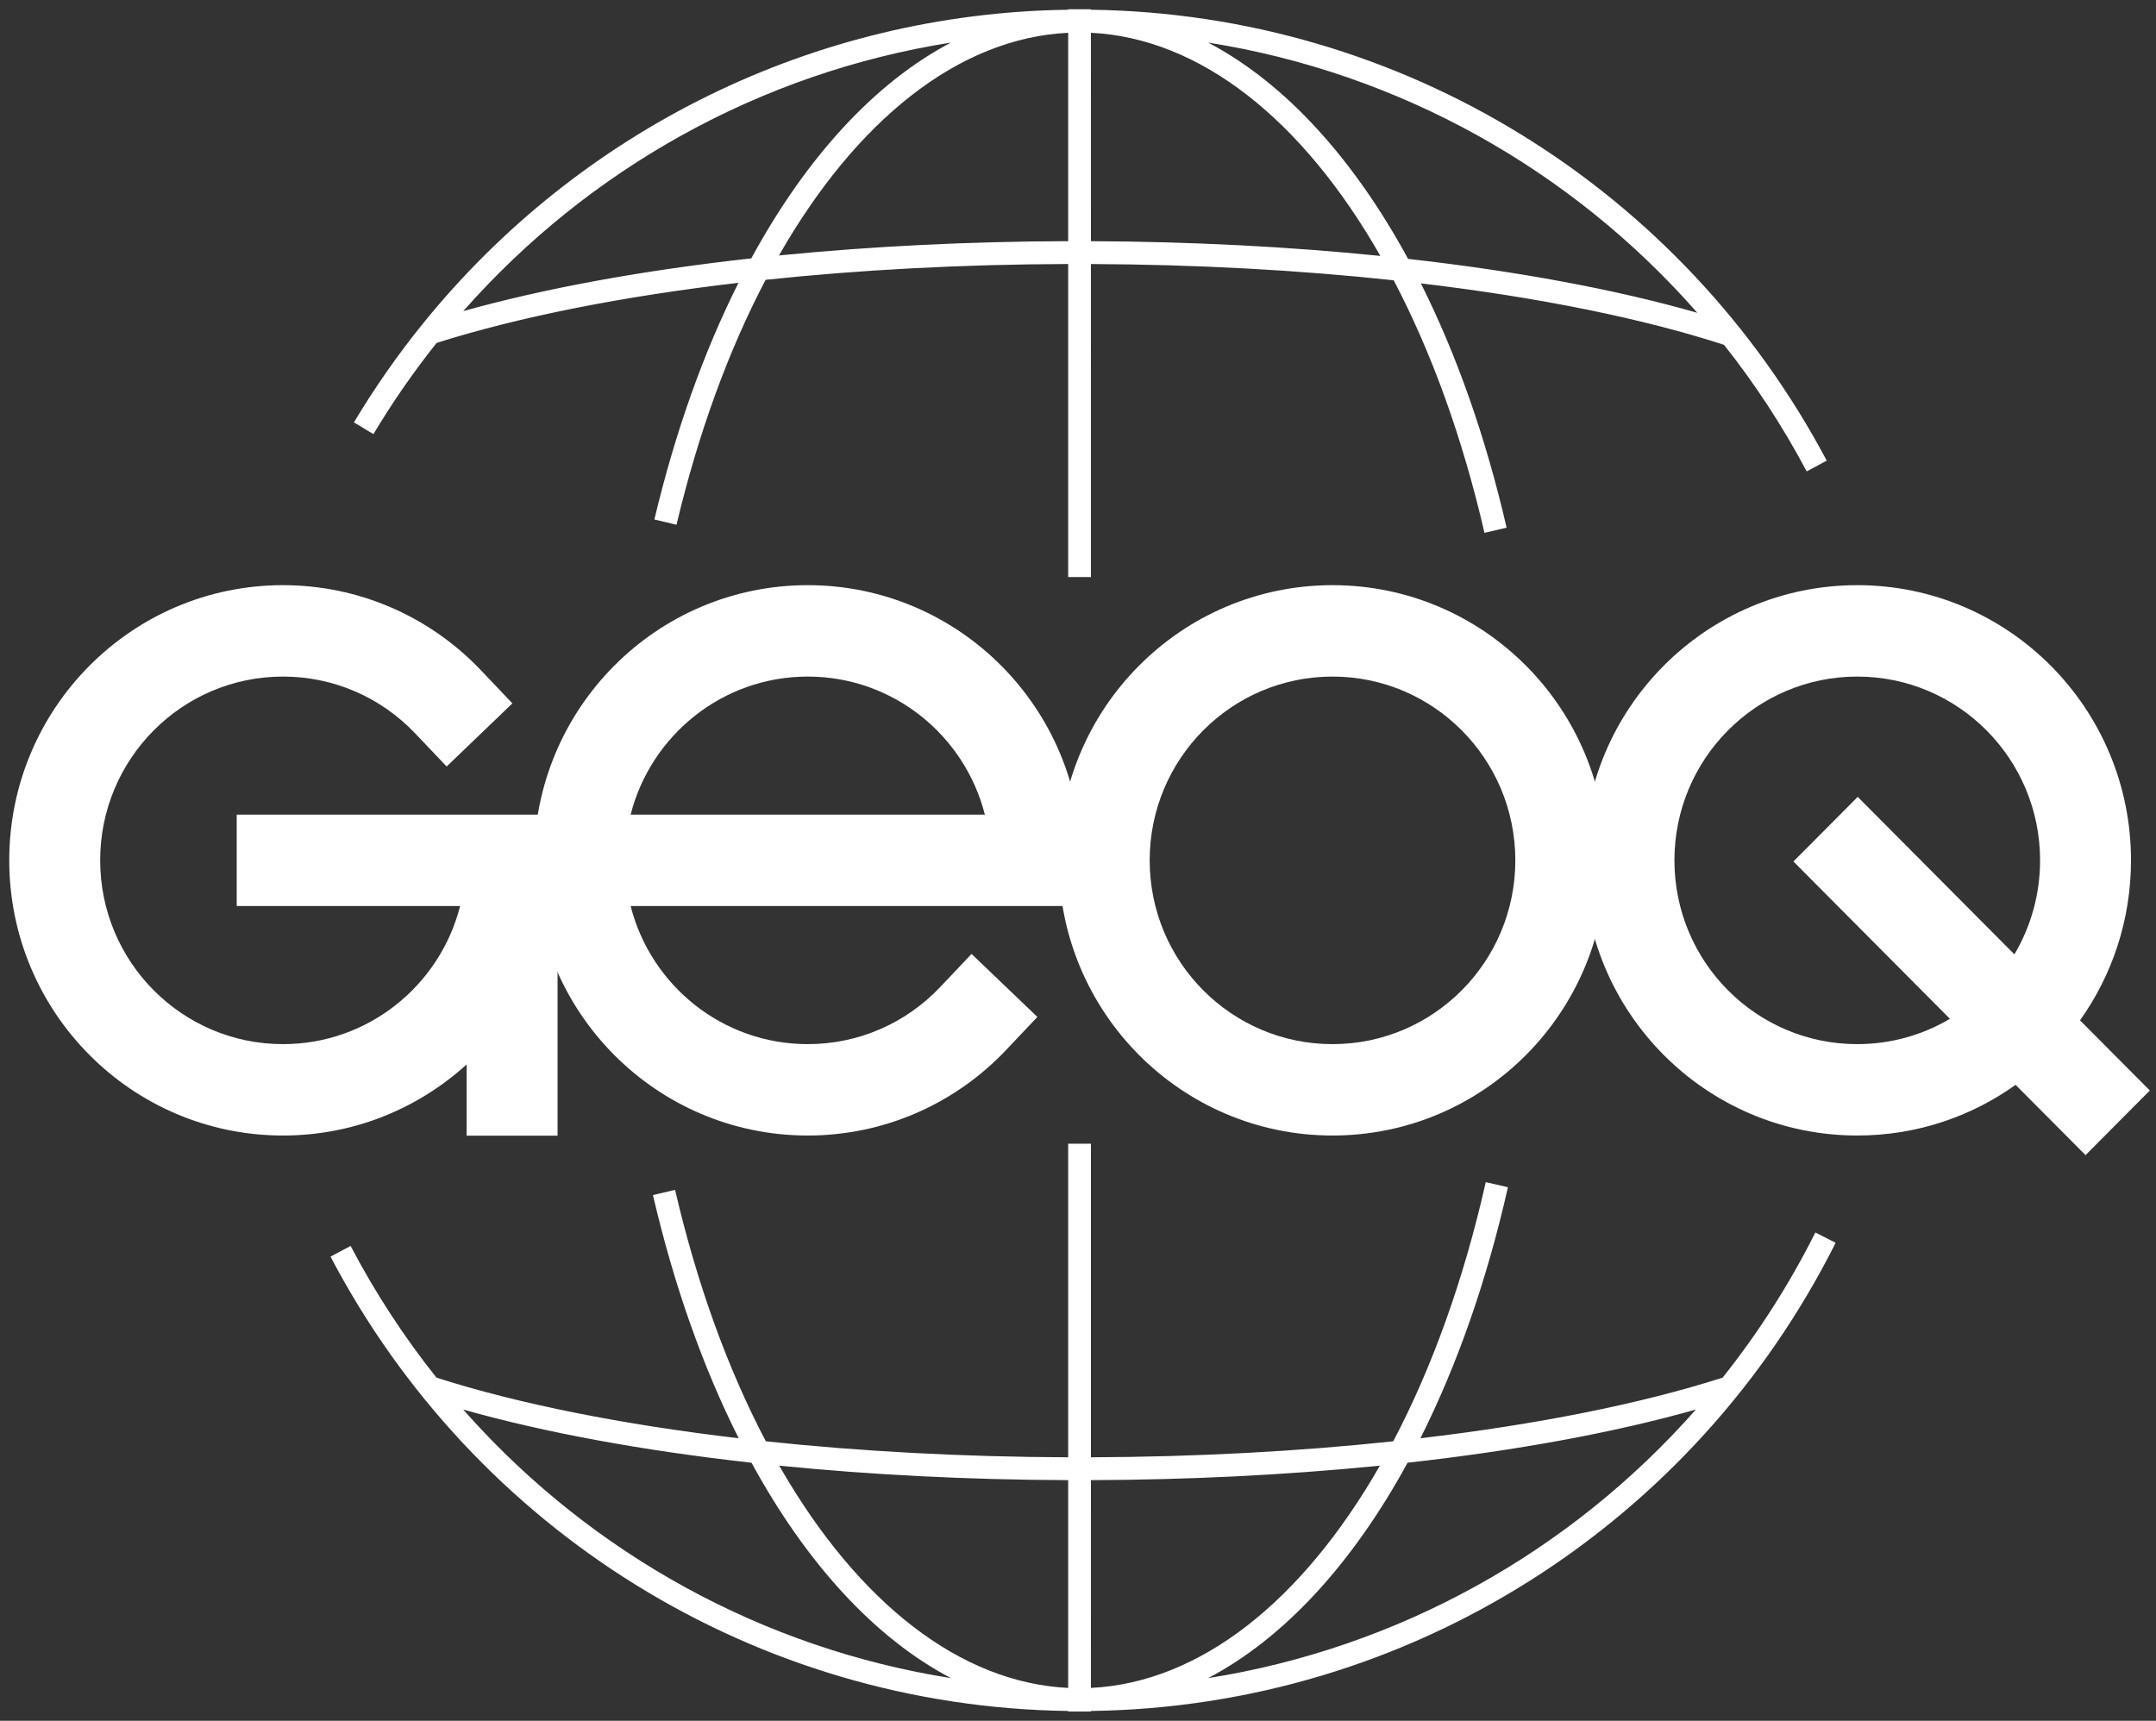
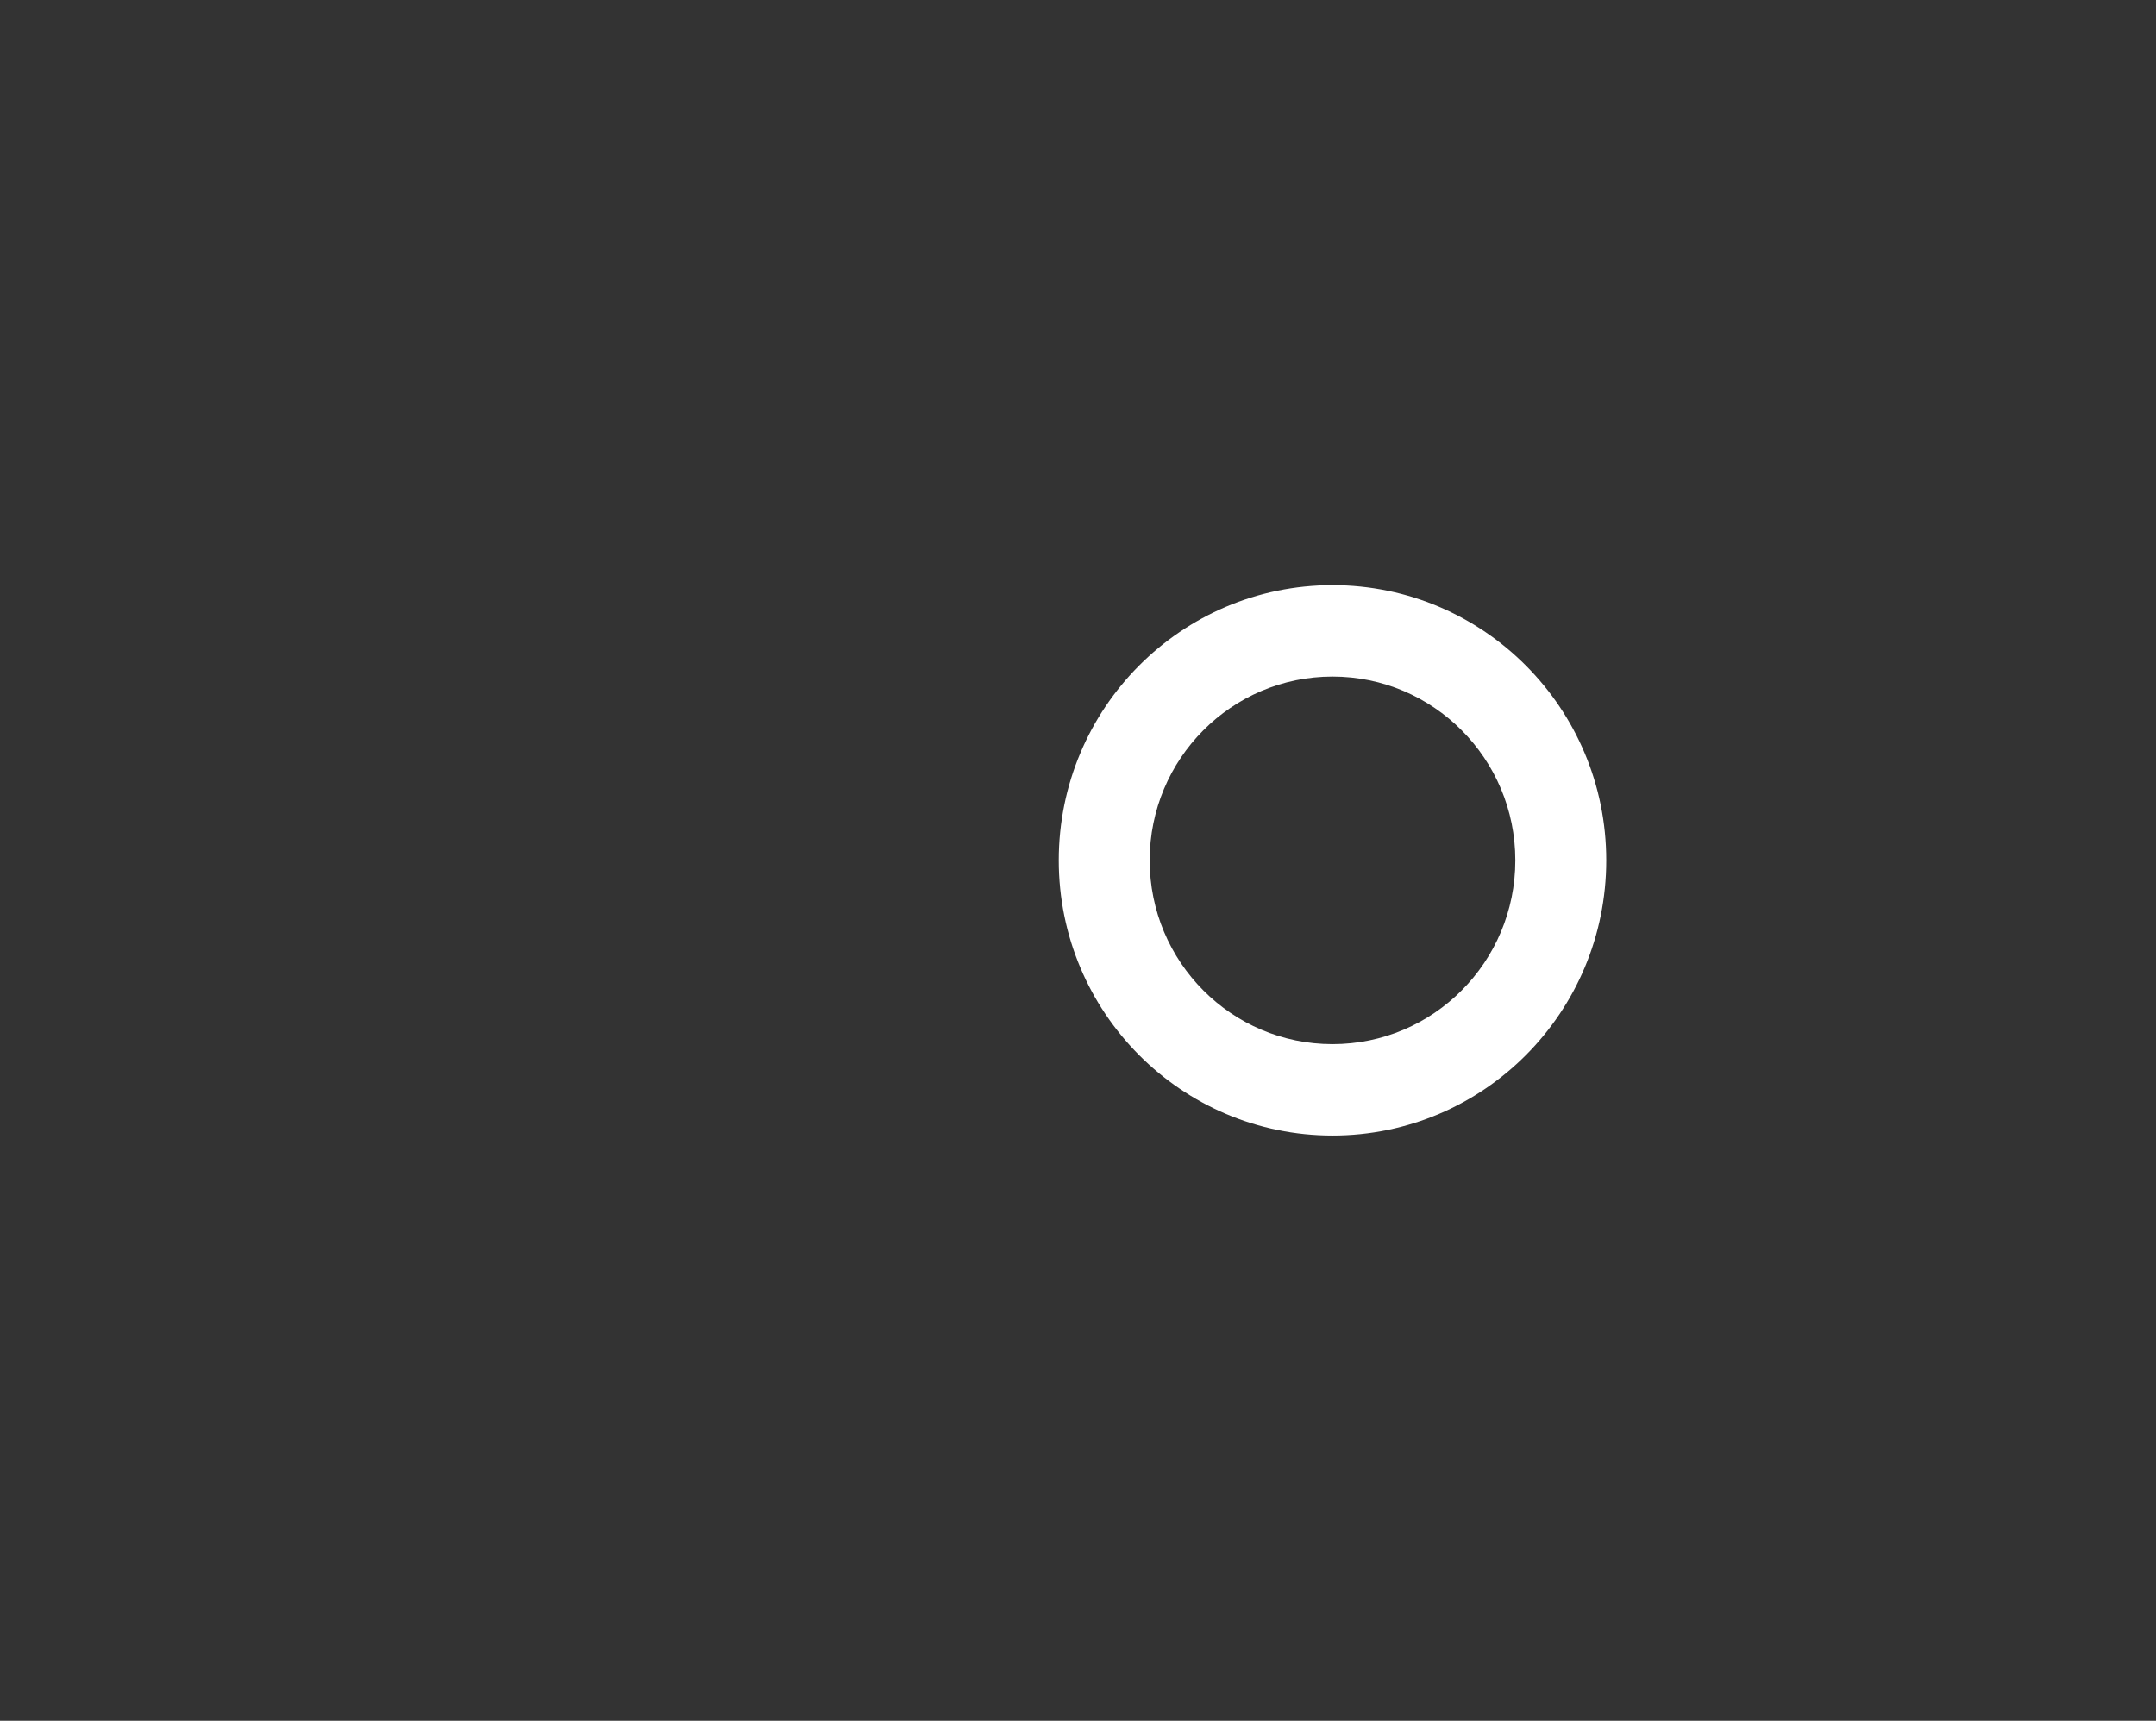
<svg xmlns="http://www.w3.org/2000/svg" width="233px" height="186px" viewBox="0 0 233 186" version="1.1">
  <rect x="0" y="0" width="233" height="186" fill="#333333" stroke="none" />
  <title>Artboard Copy 8</title>
  <g id="Artboard-Copy-8" stroke="none" stroke-width="1" fill="none" fill-rule="evenodd">
    <g id="Group" transform="translate(1, 1)" fill="#FFFFFF" fill-rule="nonzero">
-       <path d="M29.583,62.252 C37.772,62.252 45.438,65.62 50.981,71.457 L54.374,75.03 L47.268,81.853 L43.875,78.28 C40.167,74.376 35.059,72.132 29.583,72.132 C18.672,72.132 9.826,81.026 9.826,91.997 C9.826,102.969 18.672,111.863 29.583,111.863 C38.799,111.863 46.541,105.519 48.725,96.937 L24.581,96.937 L24.581,87.057 L59.167,87.057 L59.166,87.18 L59.256,87.181 L59.256,121.759 L49.43,121.759 L49.431,114.055 C44.183,118.832 37.221,121.742 29.583,121.742 C13.245,121.742 0,108.425 0,91.997 C0,75.569 13.245,62.252 29.583,62.252 Z" id="Combined-Shape" />
-       <path d="M86.294,111.863 C91.781,111.863 96.898,109.609 100.608,105.691 L103.995,102.113 L111.112,108.924 L107.725,112.502 C102.179,118.36 94.499,121.742 86.294,121.742 C69.955,121.742 56.71,108.425 56.71,91.997 C56.71,75.569 69.955,62.252 86.294,62.252 C102.632,62.252 115.877,75.569 115.877,91.997 L115.877,96.937 L67.152,96.937 C69.336,105.519 77.078,111.863 86.294,111.863 Z M86.294,72.132 C77.078,72.132 69.336,78.476 67.152,87.057 L105.436,87.057 C103.252,78.476 95.51,72.132 86.294,72.132 Z" id="Combined-Shape" />
      <path d="M143.004,62.252 C126.666,62.252 113.421,75.569 113.421,91.997 C113.421,108.425 126.666,121.742 143.004,121.742 C159.343,121.742 172.588,108.425 172.588,91.997 C172.588,75.569 159.343,62.252 143.004,62.252 Z M143.004,72.132 C153.916,72.132 162.762,81.026 162.762,91.997 C162.762,102.969 153.916,111.863 143.004,111.863 C132.093,111.863 123.247,102.969 123.247,91.997 C123.247,81.026 132.093,72.132 143.004,72.132 Z" id="Oval-Copy-2" />
-       <path d="M199.715,62.252 C216.053,62.252 229.298,75.569 229.298,91.997 C229.298,98.447 227.257,104.417 223.788,109.29 L231.333,116.875 L224.385,123.861 L216.828,116.263 C211.997,119.714 206.092,121.742 199.715,121.742 C183.376,121.742 170.131,108.425 170.131,91.997 C170.131,75.569 183.376,62.252 199.715,62.252 Z M199.715,72.132 C188.803,72.132 179.957,81.026 179.957,91.997 C179.957,102.969 188.803,111.863 199.715,111.863 C203.37,111.863 206.793,110.865 209.729,109.126 L192.817,92.121 L199.765,85.135 L216.696,102.159 C218.459,99.186 219.472,95.71 219.472,91.997 C219.472,81.026 210.627,72.132 199.715,72.132 Z" id="Combined-Shape" />
-       <path d="M116.895,122.626 L116.895,156.522 C128.315,156.482 139.362,155.881 149.568,154.794 C153.746,146.855 157.169,137.4 159.568,126.782 L161.964,127.329 C159.669,137.484 156.446,146.632 152.504,154.465 C165.093,152.985 176.288,150.752 185.165,147.913 C188.999,143.098 192.367,137.848 195.187,132.223 L197.38,133.334 C182.129,163.754 151.304,183.483 116.895,183.943 L116.895,184 L114.438,184 L114.438,183.943 C80.626,183.491 50.247,164.435 34.72,134.83 L36.893,133.678 C39.556,138.757 42.669,143.517 46.17,147.914 C55.047,150.752 66.241,152.985 78.831,154.465 C74.999,146.853 71.846,137.996 69.564,128.177 L71.956,127.615 C74.346,137.897 77.698,147.065 81.765,154.794 C91.97,155.881 103.018,156.482 114.438,156.522 L114.438,122.626 L116.895,122.626 Z M83.21,157.426 L83.489,157.91 C91.816,172.23 102.747,180.883 114.438,181.451 L114.438,158.992 C103.567,158.954 93.027,158.411 83.21,157.426 Z M148.123,157.427 L147.425,157.495 C137.807,158.437 127.508,158.955 116.895,158.992 L116.894,181.451 C128.721,180.877 139.764,172.03 148.123,157.427 Z M49.056,151.359 L49.655,152.031 C63.175,167.059 81.503,177.187 101.774,180.392 C93.556,176.08 86.158,168.01 80.215,157.109 C68.464,155.801 57.842,153.848 49.056,151.359 Z M182.277,151.36 L182.259,151.365 C173.475,153.851 162.86,155.802 151.118,157.109 C145.178,168.006 137.78,176.077 129.562,180.392 C150.143,177.136 168.711,166.746 182.277,151.36 Z M116.895,0 L116.894,0.052 C150.558,0.501 180.825,19.391 196.417,48.793 L194.25,49.955 C191.667,45.085 188.671,40.511 185.315,36.272 L185.609,36.368 C176.694,33.446 165.351,31.148 152.554,29.63 C156.391,37.278 159.544,46.174 161.82,56.037 L159.427,56.595 C157.045,46.269 153.692,37.061 149.619,29.298 C139.403,28.199 128.338,27.588 116.894,27.54 L116.895,61.374 L114.438,61.374 L114.438,27.538 L114.373,27.538 C102.971,27.573 91.939,28.167 81.741,29.245 C77.772,36.799 74.485,45.725 72.11,55.725 L69.72,55.151 C71.986,45.614 75.075,37.001 78.809,29.57 C66.252,31.037 55.073,33.251 46.184,36.068 C43.709,39.176 41.425,42.468 39.355,45.927 L37.25,44.654 C39.505,40.885 42.007,37.311 44.729,33.948 L44.736,33.939 C61.598,13.115 86.906,0.419 114.438,0.052 L114.438,0 L116.895,0 Z M129.56,3.603 L129.855,3.758 C137.98,8.123 145.292,16.165 151.172,26.984 C162.982,28.311 173.642,30.291 182.431,32.812 C168.841,17.314 150.207,6.867 129.56,3.603 Z M101.773,3.601 L101.676,3.617 C81.178,6.88 62.645,17.225 49.063,32.633 C57.855,30.162 68.465,28.224 80.192,26.928 C86.139,16.003 93.546,7.92 101.773,3.601 Z M116.894,2.543 L116.895,25.07 C127.79,25.115 138.35,25.667 148.178,26.664 C139.811,11.999 128.744,3.119 116.894,2.543 Z M83.184,26.614 L83.673,26.566 C93.362,25.617 103.742,25.099 114.439,25.068 L114.438,2.543 C102.606,3.118 91.55,11.973 83.184,26.614 Z" id="Combined-Shape" />
    </g>
  </g>
</svg>